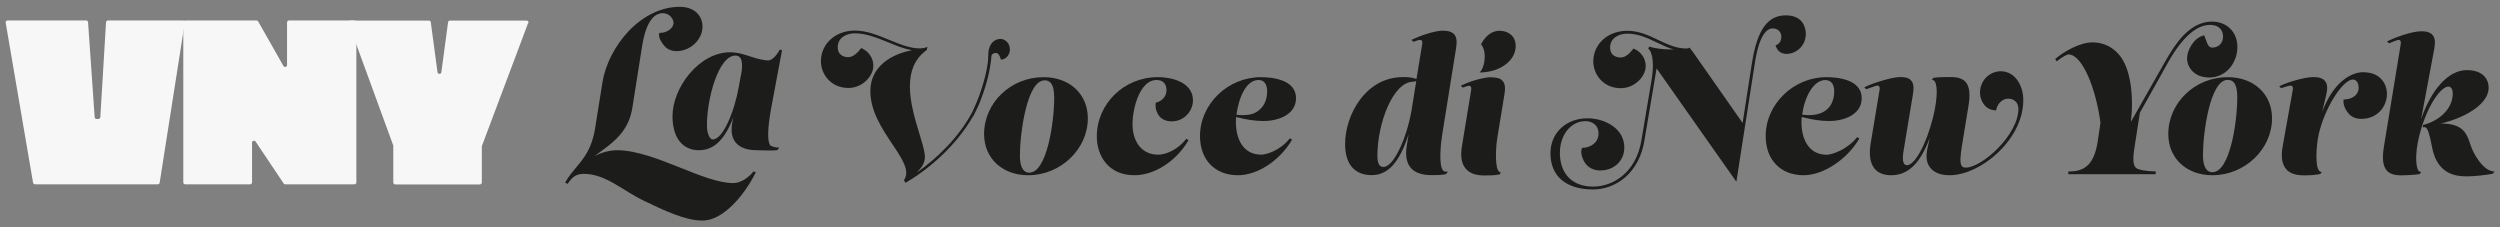
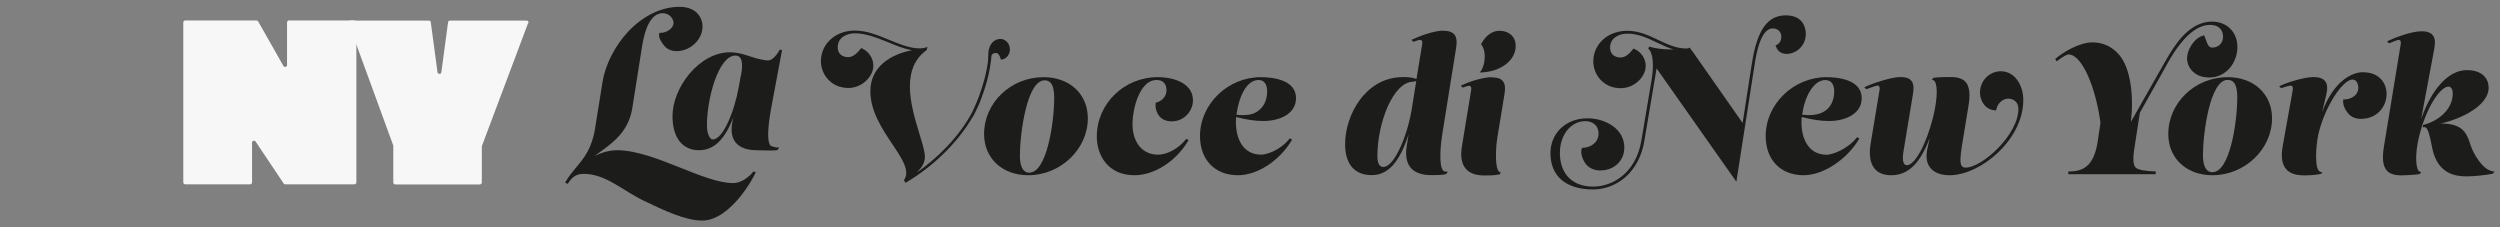
<svg xmlns="http://www.w3.org/2000/svg" id="Livello_1" width="220" height="20" viewBox="0 0 220 20">
  <rect x="0" y="0" width="220" height="20" fill="#808080" stroke="none" />
  <defs>
    <style>.cls-1{fill:#f7f7f7;}.cls-2{fill:#1c1c1b;}</style>
  </defs>
  <path class="cls-2" d="M66.26,15.14c-.37,.46-1.05,.97-1.73,.97-1.27,0-2.9-.65-4.63-1.34-1.91-.76-3.89-1.55-5.59-1.55-.67,0-1.34,.18-2.01,.53,.12-.09,.24-.17,.35-.26,1.38-1,2.68-1.95,3-4.02l.83-5.25c.12-.76,.48-3.06,1.84-3.06,.61,0,.95,.51,.95,.86,0,.47-.6,.87-1.14,.87h-.1s-.02,.07-.02,.07c-.09,.37,.23,.8,.44,1.06,.23,.3,.64,.48,1.08,.48,1.22,0,2.29-1.01,2.29-2.16,0-.87-.62-1.74-2.01-1.74-1.59,0-3.19,.77-4.51,2.16-1.17,1.24-2.03,2.91-2.28,4.46l-.65,4.06c-.28,1.79-.98,2.63-1.66,3.44-.32,.38-.65,.78-.93,1.26l-.05,.09,.22,.11,.05-.07c.46-.68,.85-.81,1.39-.81,1.92,0,3.44,1.5,5.3,2.38,1.74,.83,3.59,1.73,5.13,1.73,1.74,0,3.58-2.06,4.64-4.15l.05-.09-.19-.09-.05,.06Z" />
  <path class="cls-2" d="M68.81,4.42l-.18-.06c-.22,.4-.64,.96-1.03,.96-.34,0-1-.16-1.45-.31-.57-.19-1.21-.41-1.92-.41-1.24,0-2.53,.68-3.54,1.87-.95,1.12-1.51,2.53-1.51,3.76,0,1.87,.87,2.99,2.32,2.99,1.31,0,2.27-.9,3.05-2.93l-.07,.29c-.19,.84-.11,1.5,.25,1.95,.37,.46,1,.69,1.88,.69,.41,0,1.42,.06,1.76-.01h.04s.05-.07,.05-.07l.11-.16h-.2c-.09,0-.51-.1-.57-.17-.42-.5-.07-2.5,.04-3.16l.98-5.24Zm-3.62,2.24l-.17,.95c-.4,2.25-1.41,4.66-2.29,4.66-.32,0-.52-.62-.52-1.22,0-2.48,1.05-6.16,2.5-6.16,.18,0,.31,.06,.41,.17,.31,.37,.14,1.29,.08,1.6Z" />
  <path class="cls-2" d="M91.83,6.79c-2.88,0-5.23,2.25-5.23,5.01,0,2.13,1.6,3.62,3.89,3.62,2.84,0,5.24-2.29,5.24-5.01,0-2.13-1.6-3.62-3.9-3.62Zm-1.23,8.41c-.7,0-.85-.81-.85-1.5,0-1.95,.62-6.63,2.17-6.63,.37,0,.85,.16,.85,1.52,0,2.23-.66,6.6-2.18,6.6Z" />
  <path class="cls-2" d="M101.87,6.79c-2.95,0-5.35,2.34-5.35,5.22,0,1.7,1.02,3.41,3.31,3.41,1.78,0,3.67-1.25,4.71-3l.05-.09-.2-.12-.05,.07c-.57,.73-1.57,1.33-2.44,1.33-1.36,0-2.24-1.06-2.24-2.7,0-.61,.14-1.62,.52-2.48,.28-.63,.78-1.39,1.6-1.39,.65,0,.87,.43,.87,.9,0,.39-.23,.9-.88,1.08l-.07,.02v.07c-.06,.43,.12,.88,.35,1.15,.24,.27,.62,.42,1.05,.42,1.16,0,1.88-.96,1.88-1.85,0-1.5-1.67-2.04-3.1-2.04Z" />
  <path class="cls-2" d="M108.79,10.3c.88,.23,1.68,.35,2.37,.35h0c1.44,0,2.89-.62,2.89-2.01,0-1.67-2.17-1.85-3.1-1.85-2.9,0-5.35,2.37-5.35,5.18,0,2.09,1.31,3.45,3.34,3.45,1.74,0,3.65-1.29,4.71-3.04l.05-.09-.2-.12-.05,.07c-.86,1.05-2.06,1.37-2.46,1.37-1.64,0-2.23-1.46-2.23-2.83,0-.16,0-.32,.02-.49h.02Zm1.95-3.26c.67,0,.77,.62,.77,.99,0,.56-.16,1.06-.46,1.41-.38,.45-.85,.69-1.63,.69h-.12c-.18,0-.37-.01-.57-.04h.08c.19-1.44,.82-3.05,1.94-3.05Z" />
  <path class="cls-2" d="M126.97,2.7c-.79,0-2.11,.5-2.63,.75l-.13,.06,.17,.17,.06-.02c.13-.05,.42-.15,.5-.15,.08,0,.13,.02,.17,.06,.05,.06,.07,.18,.04,.33l-.5,3.05-.06-.02c-.34-.11-.62-.15-1.09-.15-1.93,0-3.14,1.08-3.82,1.99-.82,1.1-1.31,2.56-1.31,3.91,0,1.76,.83,2.73,2.34,2.73,1.42,0,2.43-1.09,3.25-3.59l-.16,.96c-.15,.87-.03,1.54,.34,1.98,.36,.43,.98,.65,1.83,.65,.41,0,.9,0,1.24-.08h.04s.05-.07,.05-.07l.11-.16h-.2c-.09,0-.16-.03-.22-.1-.42-.5-.18-2.53-.07-3.19l1.22-7.6c.09-.57,.04-.94-.16-1.18-.19-.22-.51-.33-1-.33Zm-2.77,7.1c-.41,2.31-1.54,4.89-2.45,4.89-.09,0-.54,.05-.54-.95,0-2.97,1.41-6.55,3.15-6.55l.27-.05h0s-.43,2.66-.43,2.66Z" />
  <path class="cls-2" d="M131.26,6.79c-.79,0-2.07,.44-2.58,.69l-.13,.06,.17,.17,.06-.02c.13-.05,.38-.14,.47-.14,.08,0,.13,.02,.17,.06,.05,.06,.07,.18,.04,.33l-.81,4.93c-.15,.88-.03,1.54,.33,1.97,.34,.4,.88,.6,1.61,.6,.35,0,.95,0,1.34-.09h.05s.08-.17,.08-.17l-.09-.04c-.44-.22-.36-2.08-.2-3.06l.62-3.77c.1-.59,.05-.96-.16-1.19-.18-.22-.48-.31-.97-.31Z" />
  <path class="cls-2" d="M131.99,2.7c-.69,0-1.25,.44-1.63,1.14l-.03,.06,.04,.05c.45,.56,.31,1.73,0,2.22l-.03,.05-.13,.16h.06c1.78-.05,3.11-1.05,3.11-2.34,0-.92-.72-1.33-1.4-1.33Z" />
  <path class="cls-2" d="M157.15,1.35c-1.61,0-2.52,1.29-2.98,4.2l-.82,5.27-4.44-6.34s0,0,0,0c-.08-.08-.15-.17-.2-.28,0,0,0,0-.01-.01-.07,.05-.17,.08-.3,.08-.89,0-1.66-.37-2.47-.75-.84-.4-1.7-.81-2.73-.81-1.71,0-2.99,1.16-2.99,2.7,0,1.16,.9,2.35,2.41,2.35,1.13,0,1.99-.84,2.17-1.65,.15-.71-.23-1.48-.97-1.81l-.07-.03-.05,.06c-.29,.37-.66,.73-1.08,.73-.22,0-.93-.06-.93-.89s.78-1.21,1.51-1.21c.97,0,1.79,.39,2.58,.77,.48,.23,.96,.46,1.49,.62-.07,0-.14,0-.2,0-.76,0-1.38-.08-1.94-.25l-.09,.17c.42,.36,.53,1.44,.29,2.82l-.89,5.28c-.47,2.8-2.47,4.05-4.25,4.05s-2.92-1.08-2.92-2.97c0-1.59,.97-2.79,2.25-2.79,.53,0,1.15,.29,1.15,1.11,0,.76-.68,1.22-1.39,1.24h-.07s-.02,.07-.02,.07c-.13,.43,.09,.98,.34,1.32,.28,.38,.76,.6,1.28,.6,1.24,0,2.13-.85,2.13-2.02,0-.77-.36-1.43-1.04-1.91-.6-.42-1.4-.66-2.21-.66-1.88,0-3.25,1.29-3.25,3.07,0,2.03,1.37,3.19,3.76,3.19,1.02,0,2.02-.38,2.82-1.07,.87-.76,1.47-1.89,1.68-3.19l1.08-6.39,7.02,9.97,1.62-10.4c.39-2.55,1.07-3.09,1.58-3.09s.76,.37,.76,.73c0,.25-.11,.59-.42,.72l-.09,.04,.03,.09c.16,.44,.48,.66,.94,.66,.81,0,1.69-.67,1.69-1.76,0-.38-.13-1.63-1.76-1.63Z" />
  <path class="cls-2" d="M158.57,10.3c.88,.23,1.68,.35,2.37,.35h0c1.44,0,2.89-.62,2.89-2.01,0-1.67-2.17-1.85-3.1-1.85-2.9,0-5.35,2.37-5.35,5.18,0,2.09,1.31,3.45,3.34,3.45,1.74,0,3.79-1.39,4.85-3.14l.05-.09-.2-.12-.05,.07c-.86,1.05-2.2,1.48-2.61,1.48-1.64,0-2.23-1.46-2.23-2.83,0-.16,0-.32,.02-.49h.02Zm2.07-3.25c.67,0,.77,.62,.77,.99,0,.56-.16,1.06-.46,1.41-.38,.45-.97,.68-1.75,.68h0c-.18,0-.37-.01-.57-.04h-.04c.19-1.45,.94-3.05,2.06-3.05Z" />
  <path class="cls-2" d="M176.05,6.27c-.87,0-1.81,.72-1.81,1.9,0,.64,.42,1.49,1.33,1.54h.09s.02-.08,.02-.08c.1-.56,.6-.95,1.03-.95,.46,0,.91,.28,.91,.9,0,2.28-3.19,5.17-4.64,5.17-.15,0-.26-.04-.33-.12-.2-.24-.15-.84,0-1.8l.57-3.47c.18-1.06,.1-1.73-.23-2.13-.26-.3-.68-.45-1.31-.45-.36,0-1.04,0-1.49,.06h-.03s-.16,.16-.16,.16l.14,.06c.35,.14,.44,1.36-.03,3.26-.59,2.36-1.6,4.22-2.3,4.22-.09,0-.16-.03-.22-.1-.15-.17-.18-.58-.08-1.14l.83-5.02c.1-.59,.05-.96-.16-1.19-.18-.22-.48-.31-.97-.31-.79,0-2.51,.59-3.02,.84l-.13,.06,.17,.17,.06-.02c.13-.05,.82-.3,.9-.3,.08,0,.14,.02,.17,.06,.05,.06,.07,.18,.04,.33l-.78,4.69c-.17,1.01-.05,1.76,.35,2.24,.32,.38,.81,.57,1.46,.57,1.47,0,2.55-1.03,3.39-3.29l-.19,.86c-.18,.75-.11,1.34,.23,1.77,.34,.43,.92,.66,1.7,.66,2.73,0,6.49-3.12,6.49-6.62,0-1.22-.68-2.53-2-2.53Z" />
  <path class="cls-2" d="M187.94,14.75c-.33-.38-.2-1.17-.03-2.26l.4-2.57,2.52-4.5c1.22-2.14,2.46-3.23,3.66-3.23,.84,0,1.14,.53,1.14,1.03,0,.57-.39,.97-.96,.97-.41,0-.49-.59-.67-1l-.03-.08-.08,.02c-.9,.24-1.43,1.37-1.43,1.98,0,.85,.67,1.71,1.94,1.71,1.56,0,2.49-1.36,2.49-2.68s-.92-2.24-2.24-2.24c-2.07,0-3.35,2.2-4.04,3.38l-3.09,5.44c.26-2.26-.01-4.69-1.03-5.89-.62-.73-1.42-1.1-2.36-1.1-1.11,0-2.52,.82-3.21,1.41l-.06,.05,.13,.21,.09-.07c.26-.21,.78-.54,.94-.54,1.26,0,2.44,3.12,2.82,6.01l-.23,1.57c-.28,1.87-.97,2.72-2.5,2.72h-.1v.24h7.69v-.25h-.1c-.54,0-1.47-.11-1.65-.33Z" />
  <path class="cls-2" d="M196.04,6.79c-2.88,0-5.23,2.25-5.23,5.01,0,2.13,1.6,3.62,3.89,3.62,2.84,0,5.24-2.29,5.24-5.01,0-2.13-1.6-3.62-3.9-3.62Zm-1.33,8.37c-.7,0-.85-.81-.85-1.5,0-1.95,.62-6.63,2.17-6.63,.37,0,.85,.16,.85,1.52,0,2.23-.66,6.6-2.18,6.6Z" />
-   <path class="cls-2" d="M207.99,6.35c-1,0-2.59,.73-3.64,3.49l.37-1.54c.12-.53,.09-.91-.11-1.16-.19-.24-.53-.36-1.05-.36-.79,0-2.35,.5-2.86,.75l-.13,.06,.17,.17,.06-.02c.13-.05,.66-.21,.75-.21,.08,0,.14,.02,.17,.06,.05,.06,.07,.18,.04,.33l-.88,4.93c-.17,.93-.07,1.59,.29,2.02,.31,.37,.82,.56,1.56,.56,.46,0,.99-.02,1.4-.11h.03s.16-.16,.16-.16l-.14-.06c-.49-.2-.35-2.31-.15-3.2v-.02c.57-2.52,2.18-4.88,3.01-4.88,.5,0,.52,.63,.52,.71,0,.74-.72,1.04-1.24,1.04h-.09v.09c-.05,.42,.23,.92,.47,1.18,.25,.28,.64,.44,1.08,.44,1.48,0,2.27-1.13,2.27-2.19,0-.95-.64-1.91-2.05-1.91Z" />
+   <path class="cls-2" d="M207.99,6.35c-1,0-2.59,.73-3.64,3.49l.37-1.54c.12-.53,.09-.91-.11-1.16-.19-.24-.53-.36-1.05-.36-.79,0-2.35,.5-2.86,.75l-.13,.06,.17,.17,.06-.02c.13-.05,.66-.21,.75-.21,.08,0,.14,.02,.17,.06,.05,.06,.07,.18,.04,.33l-.88,4.93c-.17,.93-.07,1.59,.29,2.02,.31,.37,.82,.56,1.56,.56,.46,0,.99-.02,1.4-.11s.16-.16,.16-.16l-.14-.06c-.49-.2-.35-2.31-.15-3.2v-.02c.57-2.52,2.18-4.88,3.01-4.88,.5,0,.52,.63,.52,.71,0,.74-.72,1.04-1.24,1.04h-.09v.09c-.05,.42,.23,.92,.47,1.18,.25,.28,.64,.44,1.08,.44,1.48,0,2.27-1.13,2.27-2.19,0-.95-.64-1.91-2.05-1.91Z" />
  <path class="cls-2" d="M219.32,15.07c-.86-.18-1.64-1.47-1.92-2.33-.06-.17-.11-.32-.15-.44-.33-.88-.86-1.43-2.47-1.43h-.02c1.78-.38,4.24-1.56,4.24-3.15,0-.75-.5-1.55-1.92-1.55-1.66,0-3.14,1.76-4.02,4.3l1.16-6.21c.1-.55,.06-.93-.15-1.17-.19-.23-.51-.34-.97-.34-.93,0-2.46,.61-2.91,.83l-.13,.06,.17,.17,.06-.02c.13-.05,.67-.28,.76-.28,.08,0,.13,.02,.17,.06,.05,.06,.07,.18,.04,.33l-1.47,8.96c-.18,1.06-.1,1.73,.23,2.13,.26,.3,.67,.44,1.3,.44,.42,0,1.1-.04,1.56-.1h.03s.16-.17,.16-.17l-.14-.06c-.34-.13-.47-1.47-.02-3.22,.69-2.64,1.89-4.26,2.55-4.26,.35,0,.38,.47,.38,.61,0,1.44-1.33,2.44-2.55,2.75l-.07,.02v.21l.11-.02s.02,0,.03,0c.3,0,.45,.76,.59,1.42,.04,.2,.08,.39,.12,.58,.5,2.09,1.95,2.33,3,2.33,.66,0,1.64-.11,2.24-.22h.03s.19-.19,.19-.19l-.18-.04Z" />
  <path class="cls-2" d="M88.04,3.43c-.48-.02-1.02,.37-1.07,1.28,0,.11,.01,.43,.02,.47,0,.08,.02,.15,.03,.23,0,.02,0,.04,0,.06,0,0,0,0,0,0,0-.02,.03-.04,.06-.05h.05c0-.07,0-.16,0-.21,.02-.34,.23-.56,.52-.55,.19,0,.34,.24,.42,.55v.03s.04,0,.04,0c.4-.01,.74-.4,.76-.83,.03-.59-.4-.97-.83-.99Z" />
  <path class="cls-2" d="M87.18,4.84s-.09,.02-.14,.02c-.01,0-.03,.01-.05,.01,0,.09-.01,.17-.02,.25-.11,1.11-.4,2.22-.79,3.27,0,0,0,0,0,0-.01,.04-.03,.08-.04,.12-.17,.46-.37,.9-.57,1.33-1.17,2.23-3.14,4.12-4.89,5.34,.46-.47,.71-.85,.71-1.37,0-.46-.22-1.19-.48-2.03-.37-1.23-.84-2.75-.84-4.16s.44-2.41,1.36-3.13c.03-.03,.08-.06,.13-.09,0-.07,.04-.2,.06-.28-.11,.05-.23,.09-.36,.12-.04,0-.06,0-.09-.01-.05,.02-.12,.03-.2,.03-.9,0-1.79-.37-2.74-.76-.97-.4-1.97-.81-3-.81-1.71,0-2.99,1.16-2.99,2.7,0,1.16,.9,2.35,2.41,2.35,1.13,0,1.99-.84,2.17-1.65,.15-.71-.22-1.49-.96-1.83l-.07-.03-.05,.06c-.29,.37-.67,.74-1.09,.74-.22,0-.93-.06-.93-.89s.78-1.21,1.51-1.21c.98,0,1.95,.4,2.9,.78l.05,.02c.67,.28,1.36,.56,2.07,.69-1.84,.35-3.66,1.44-3.66,3.6,0,1.76,1.03,3.31,1.94,4.67,.65,.98,1.22,1.83,1.22,2.51,0,.22-.06,.44-.17,.6l-.03,.05,.12,.24,.09-.05c2.25-1.32,4.52-3.45,5.84-5.77,0,0,.01,0,.02,.01,.08-.15,.15-.31,.23-.46,.2-.4,.38-.8,.52-1.21,.48-1.26,.8-2.57,.89-3.82-.02,0-.04,0-.06,.01Z" />
  <g>
    <g>
-       <path class="cls-1" d="M16.26,2l-2.21,14.08c-.01,.08-.08,.14-.17,.14H3.08c-.08,0-.15-.06-.17-.14L.5,2c-.02-.1,.06-.2,.17-.2H7.58c.09,0,.16,.07,.17,.16l.58,8.35c0,.09,.08,.16,.17,.16h.16c.09,0,.16-.07,.17-.16l.5-8.35c0-.09,.08-.16,.17-.16h6.61c.1,0,.18,.09,.17,.19Z" />
      <path class="cls-1" d="M31.2,16.22h-6.1c-.06,0-.12-.03-.15-.09l-2.45-3.66c-.09-.15-.32-.09-.32,.08v3.5c0,.09-.08,.17-.17,.17h-5.71c-.09,0-.17-.08-.17-.17V1.97c0-.09,.08-.17,.17-.17h6.27c.06,0,.12,.04,.15,.09l2.22,3.91c.08,.16,.32,.1,.32-.08V1.97c0-.09,.08-.17,.17-.17h5.76c.09,0,.17,.08,.17,.17v14.08c0,.09-.08,.17-.17,.17Z" />
    </g>
    <path class="cls-1" d="M46.47,2.04l-4.06,10.8s-.01,.04-.01,.06v3.16c0,.09-.08,.17-.17,.17h-7.45c-.09,0-.17-.08-.17-.17v-3.19s0-.04,0-.06l-3.94-10.78c-.04-.11,.04-.22,.16-.22h6.91c.09,0,.16,.06,.17,.15l.59,4.39c.01,.08,.08,.15,.17,.15h0c.09,0,.16-.06,.17-.15l.59-4.39c.01-.08,.08-.15,.17-.15h6.74c.12,0,.2,.12,.16,.23Z" />
  </g>
</svg>